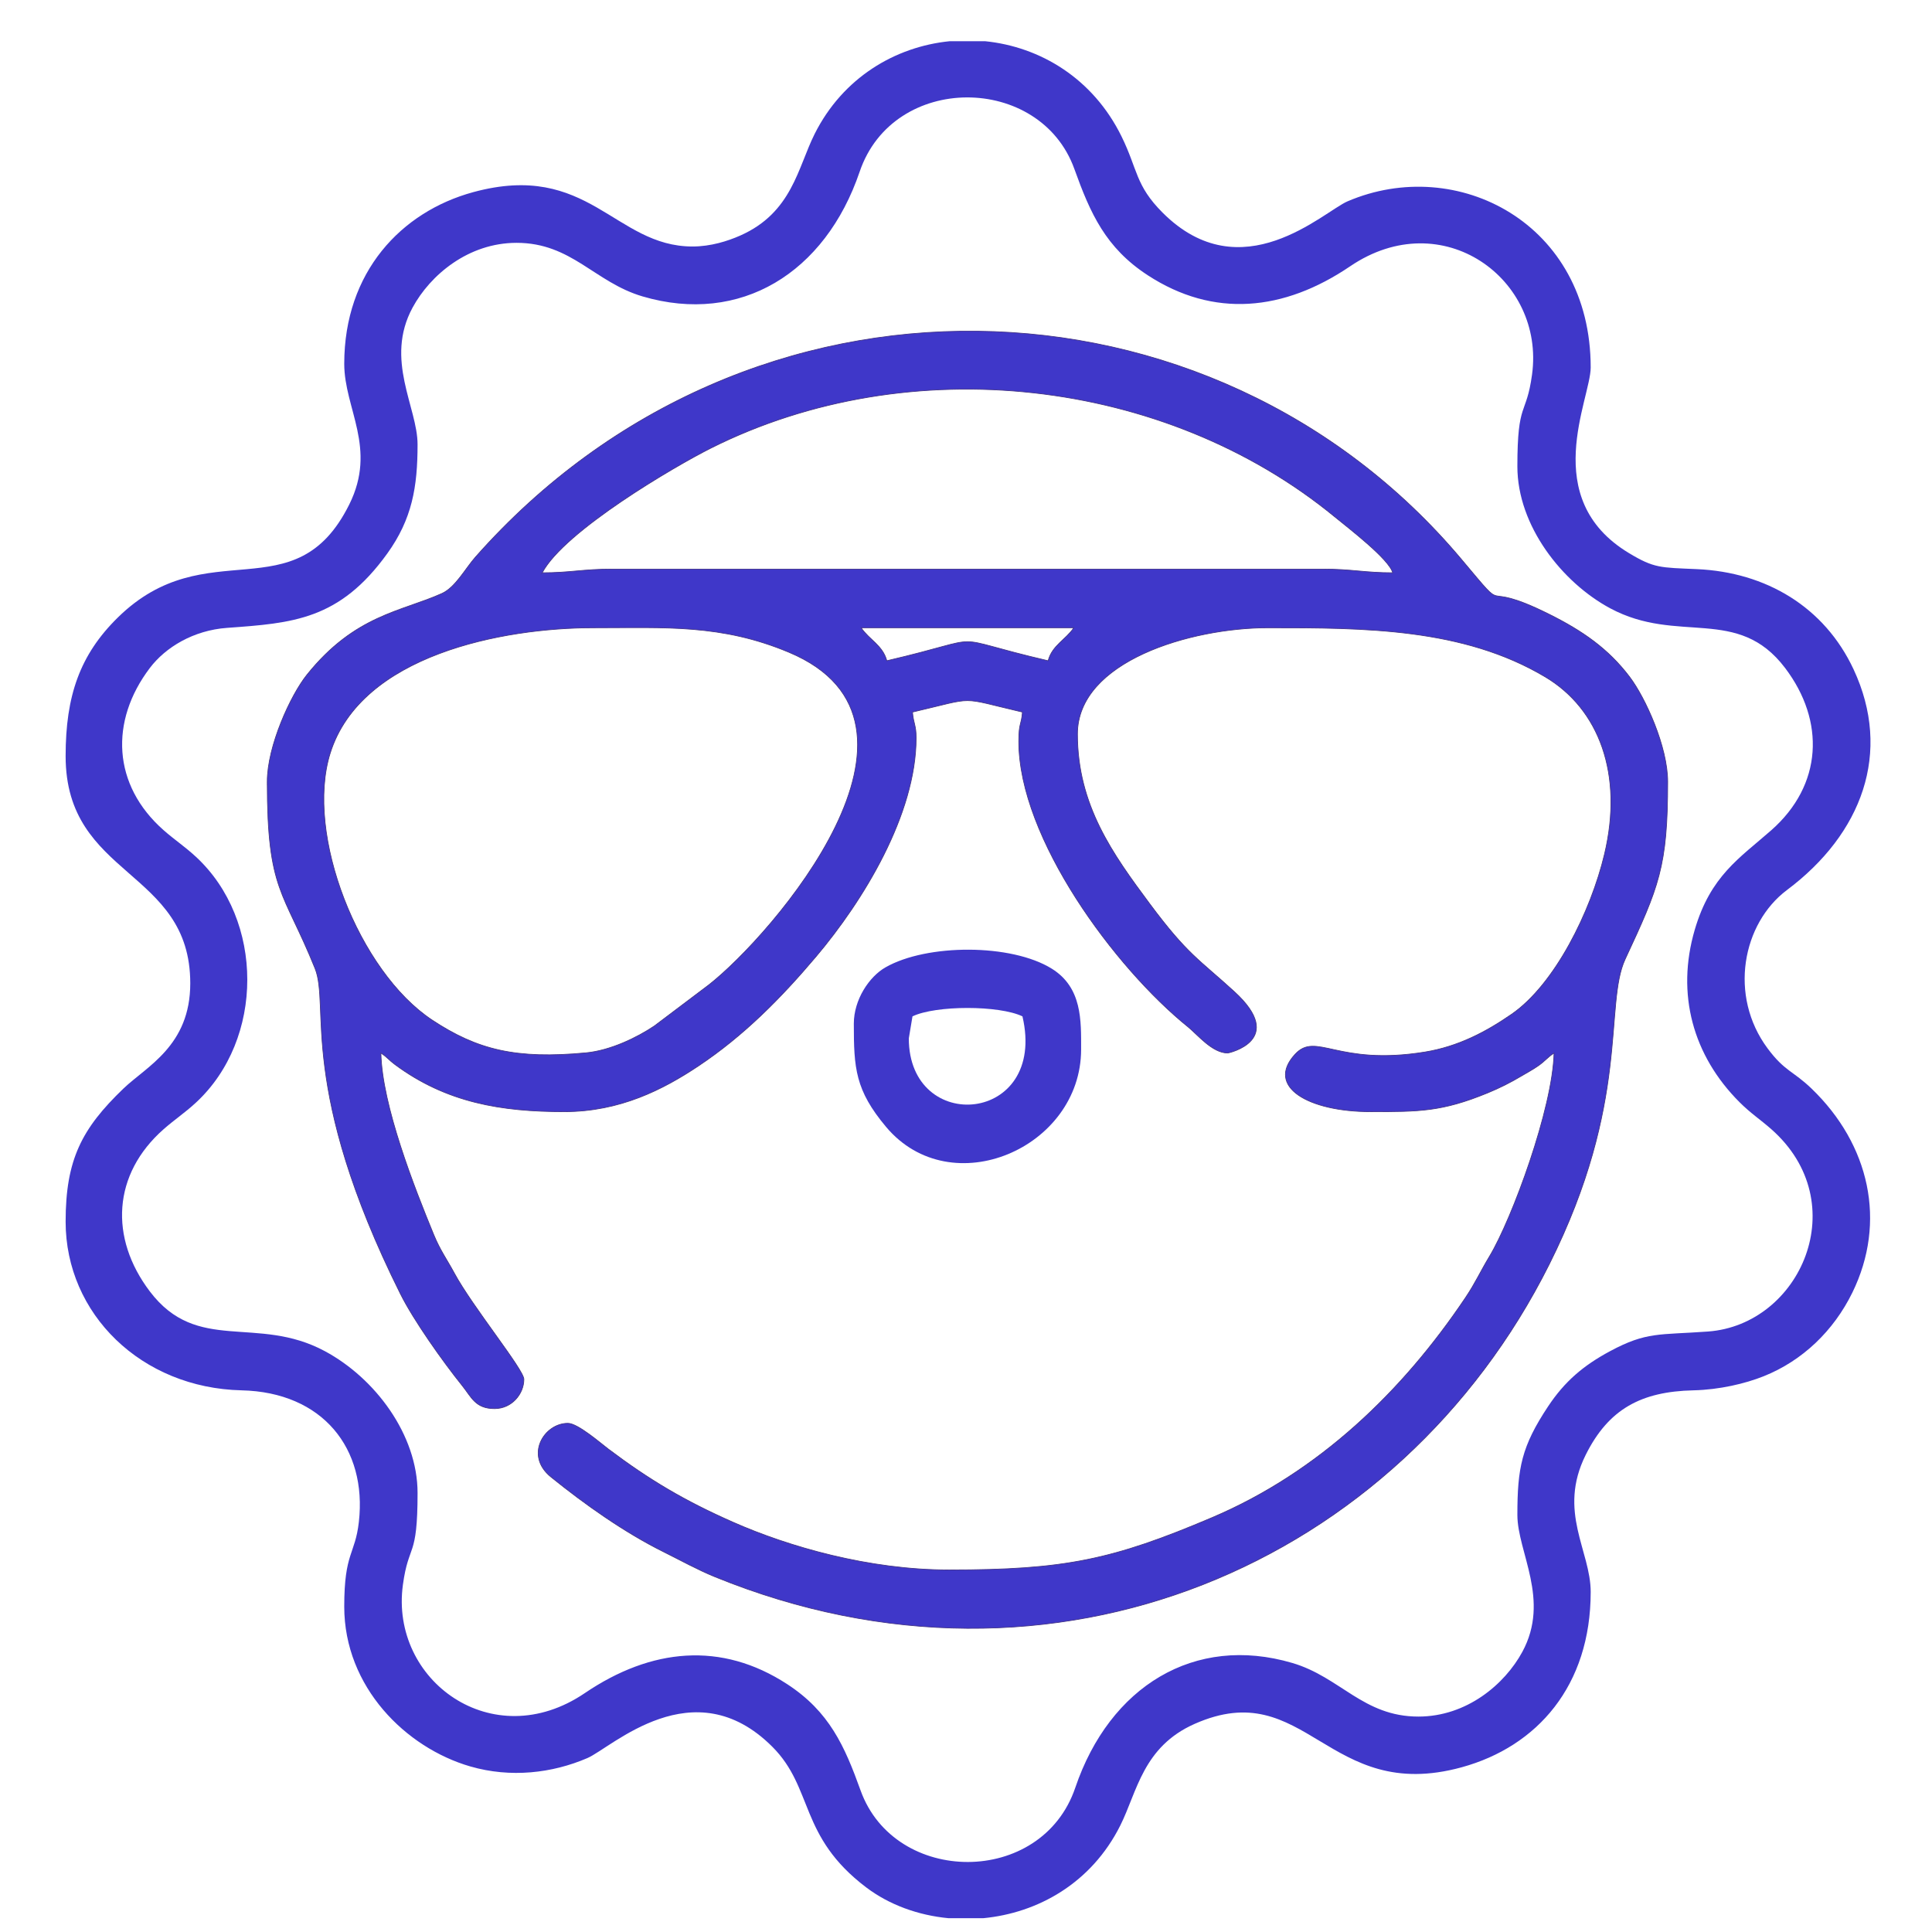
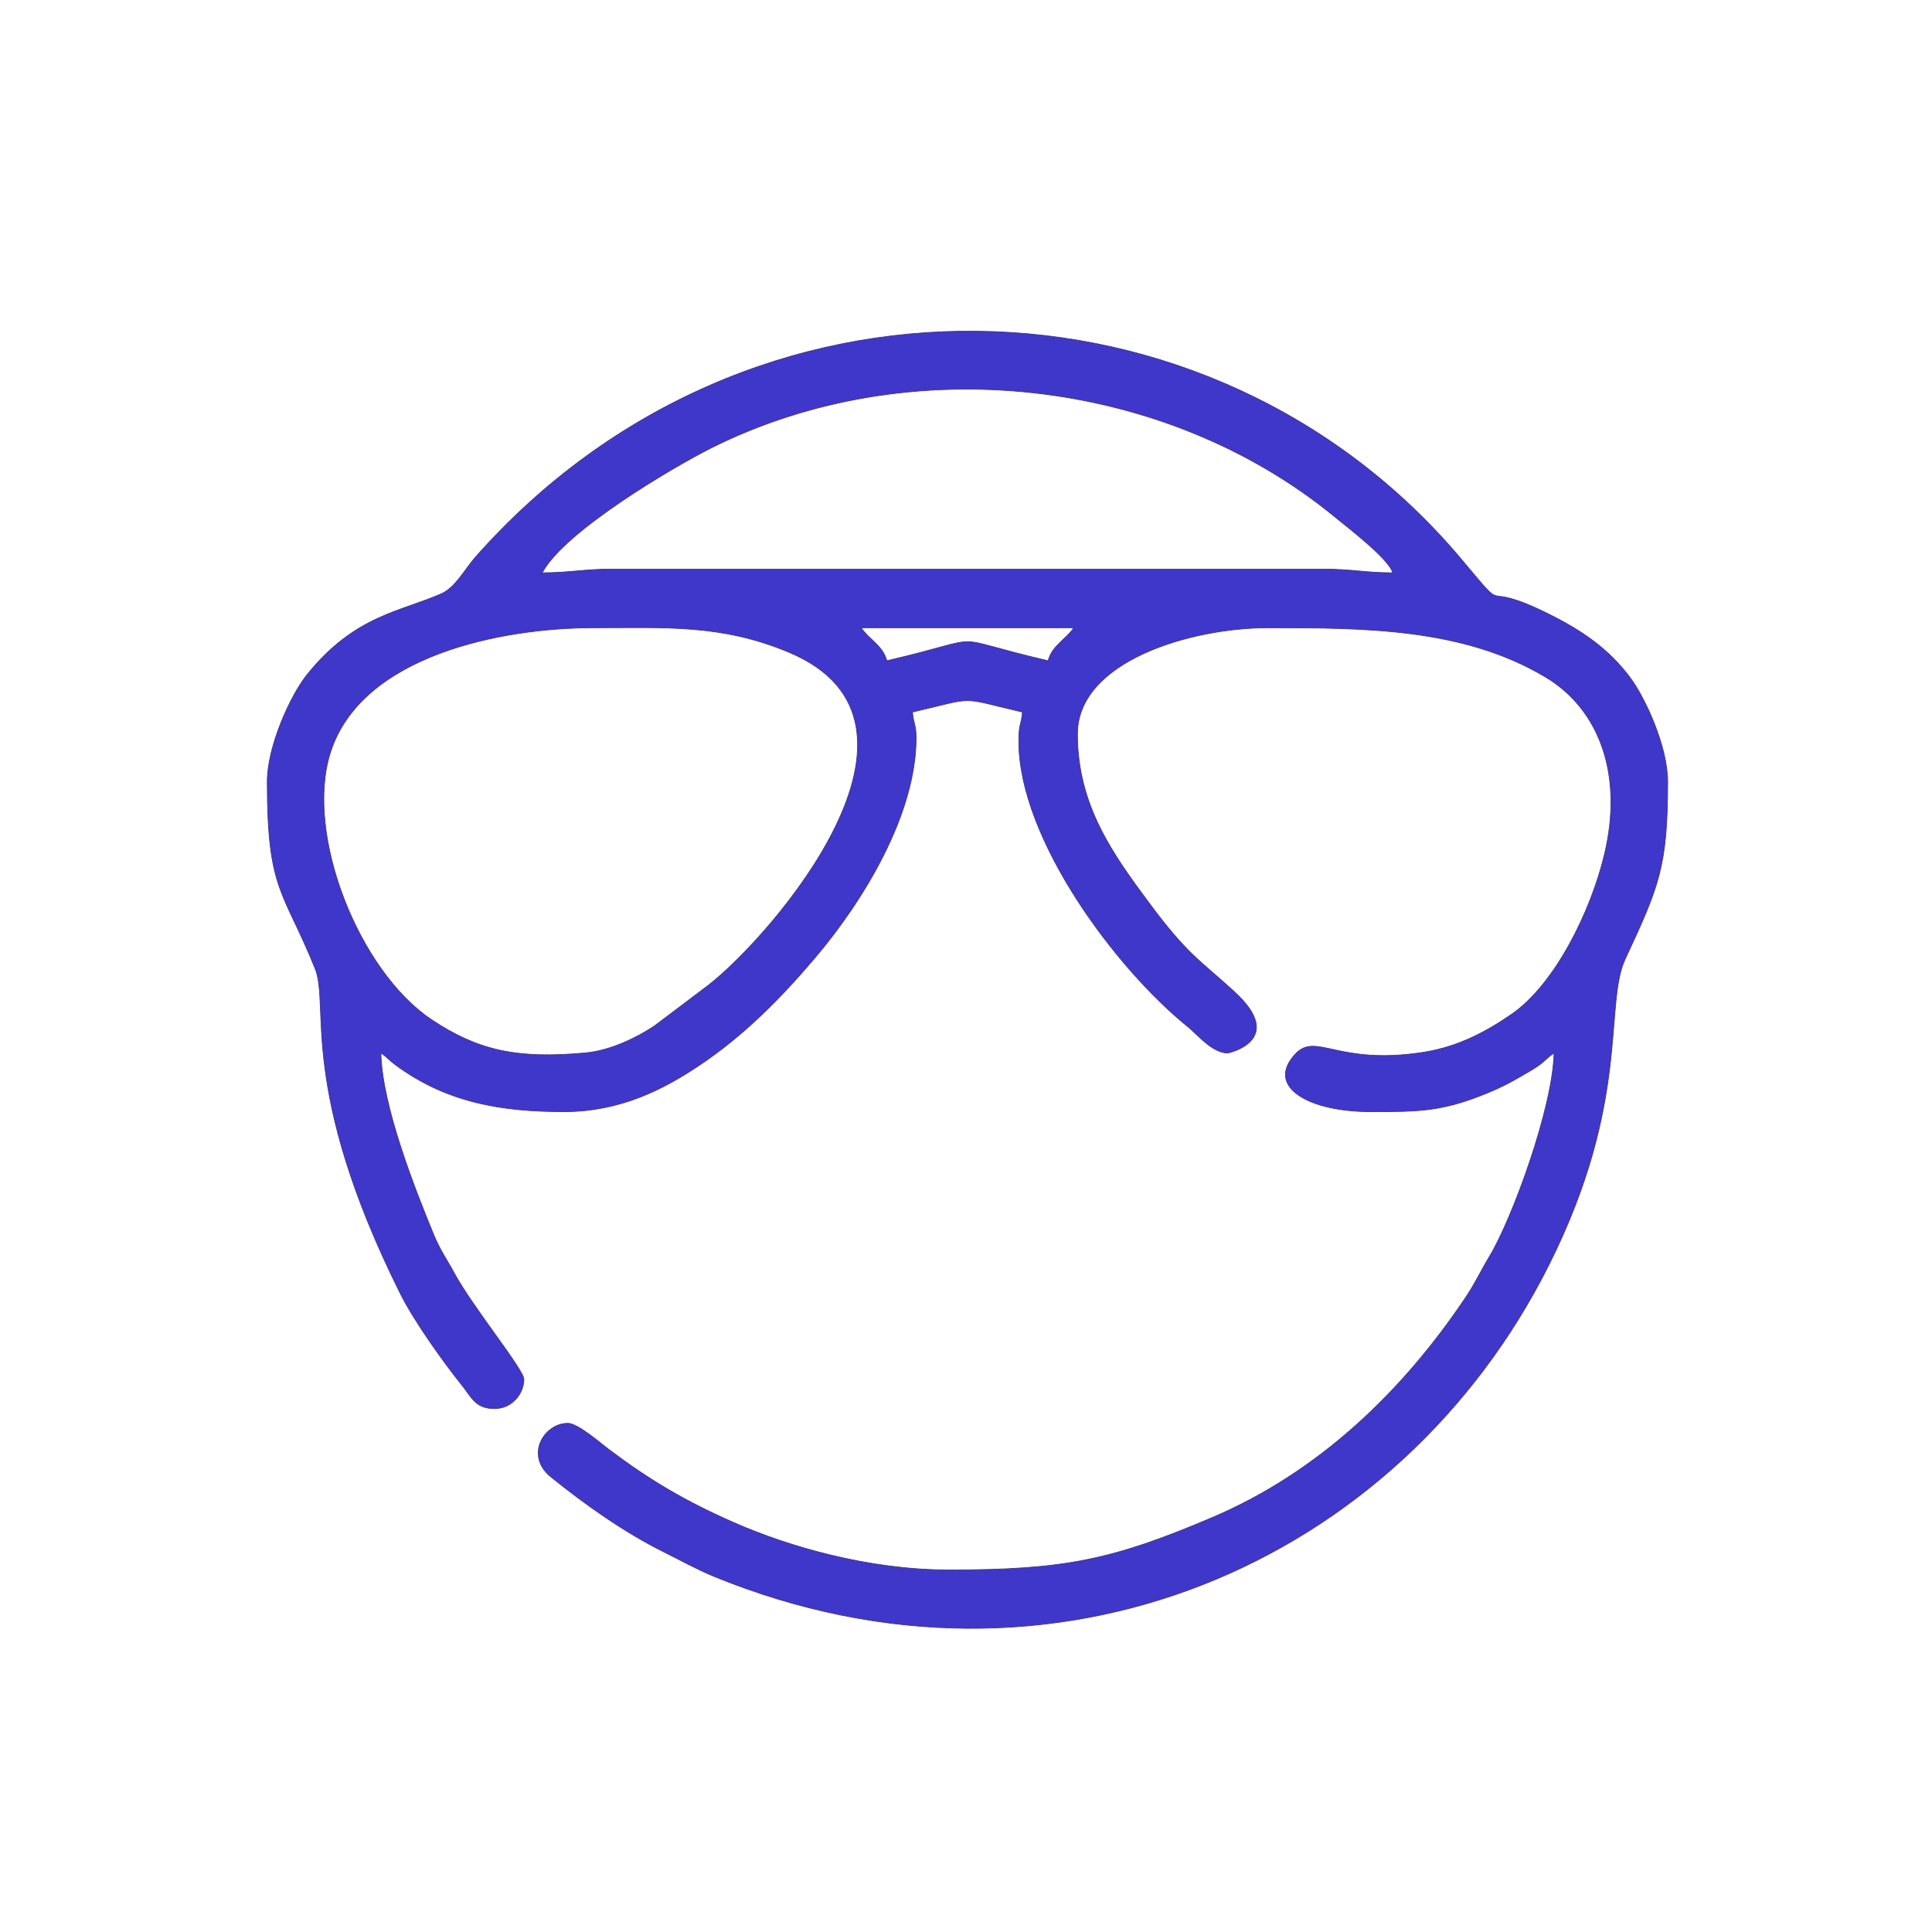
<svg xmlns="http://www.w3.org/2000/svg" xml:space="preserve" width="210mm" height="210mm" version="1.1" style="shape-rendering:geometricPrecision; text-rendering:geometricPrecision; image-rendering:optimizeQuality; fill-rule:evenodd; clip-rule:evenodd" viewBox="0 0 21000 21000">
  <defs>
    <style type="text/css">
   
    .str0 {stroke:#413286;stroke-width:7.62;stroke-miterlimit:22.926}
    .fil0 {fill:#3F37C9}
   
  </style>
  </defs>
  <g id="Слой_x0020_1">
    <g id="_2097957825216">
      <path class="fil0 str0" d="M6451.47 6823.51c784.72,0 1389.83,-41.43 2124.3,266.59 1824.89,765.33 -187.35,3080.67 -872.01,3615.68l-590.53 445.52c-188.21,126.81 -479.04,267.47 -743.66,292.39 -758.13,71.46 -1179.08,-30.09 -1672.1,-355.76 -795.71,-525.64 -1386.27,-2017.53 -1107.99,-2902.51 335.05,-1065.59 1870.37,-1361.91 2861.99,-1361.91zm2908.92 0l2311.2 0c-87.35,130.42 -233.9,189.94 -278.95,358.64 -1184.58,-275.98 -568.73,-275.98 -1753.32,0 -45.05,-168.7 -191.59,-228.22 -278.93,-358.64zm-3466.8 -597.72c241.38,-456.19 1443.37,-1159.43 1833.01,-1354.85 2155.56,-1081.17 4936.38,-770.06 6783.45,747.87 144.12,118.46 588.45,457.67 628.32,606.98 -304,0 -444.36,-39.85 -757.11,-39.85l-7730.54 0c-312.76,0 -453.13,39.85 -757.13,39.85zm-2988.6 2271.34c0,1196.8 177.69,1180.19 519.86,2030.41 163.56,406.45 -189.6,1292.72 927.46,3535.54 143.37,287.87 462.12,737.26 673.56,1000.07 97.8,121.59 140.53,248.02 349.71,248.02 188.81,0 318.78,-161.95 318.78,-318.78 0,-105.2 -561.08,-790.64 -757.2,-1155.53 -76.91,-143.11 -152.28,-245.12 -222.31,-415.26 -210.59,-511.74 -561.82,-1402.88 -574.57,-1975.71 76.97,51.55 82.57,72.82 153.54,125.38 558.89,413.9 1155.13,512.19 1838.86,512.19 608.08,0 1078.4,-243.72 1456.83,-495.72 494.48,-329.29 898.58,-738.45 1280.4,-1190.19 510.14,-603.57 1088.2,-1542.68 1088.2,-2378.6 0,-137.38 -29.48,-154.29 -39.84,-278.93 712.52,-166 482.9,-166 1195.44,0 -12.21,146.67 -39.85,113.68 -39.85,318.79 0,1052.68 1047.1,2463.73 1838.86,3102.31 104.11,83.97 263.67,284.77 432.49,284.77 8.83,0 647.81,-140.11 70.31,-668.04 -382.62,-349.77 -507.41,-400.79 -918.65,-954.2 -401.08,-539.74 -785.44,-1071.13 -785.44,-1844.54 0,-790.92 1228.73,-1155.6 2072.1,-1155.6 1051.7,0 2121.62,2.9 3012.62,533.86 586.65,349.6 851.35,1058.83 644.16,1927.47 -148.57,622.92 -539.24,1414.66 -1009.9,1739.62 -274.77,189.71 -579.02,351.78 -944.02,410.81 -952.77,154.09 -1179.18,-225.89 -1409.76,24.8 -322,350.1 141.25,623.39 822.65,623.39 525.13,0 771.94,0.59 1270.35,-204.03 126.65,-52 247.6,-112.24 371.51,-186.36 60,-35.89 114.2,-63.7 173.83,-105.11 86.88,-60.31 93.65,-86.44 176.72,-142.07 -13.38,600.2 -456.67,1803.48 -700.37,2208.56 -105.26,174.97 -151.39,285.98 -263.85,453.4 -682.07,1015.36 -1590.87,1894.03 -2752.66,2387.76 -1084.57,460.9 -1605.24,568.88 -2858.06,568.88 -871.92,0 -1741.83,-250.37 -2350.01,-519.07 -526.82,-232.73 -906.36,-457.53 -1355.91,-795.89 -83.28,-62.68 -330.47,-278.96 -438.29,-278.96 -259.45,0 -473,349.27 -184.34,582.8 367.18,297.06 797.51,601.66 1220.35,811.9 186.11,92.53 372.71,196.28 562.98,273.84 3684.4,1501.75 7439.32,-144.76 9067.03,-3395.31 887.93,-1773.2 593.67,-2818 826.2,-3318.01 365.65,-786.21 462.23,-1001.63 462.23,-1928.66 0,-379.68 -241.32,-911.53 -414.12,-1139.97 -232.19,-306.98 -514.57,-501.12 -873.72,-680.35 -818.43,-408.42 -390.74,73.02 -955.38,-598.71 -2703.26,-3215.94 -7744.93,-3385.8 -10717.11,-21.39 -108.09,122.36 -216.32,327.87 -363.13,394 -439.15,197.8 -944.91,232.37 -1467.12,883.92 -178.14,222.26 -431.42,773.9 -431.42,1162.5z" />
-       <path class="fil0" d="M5614.66 2639.46c599.77,0 847.38,428.51 1370.03,582.53 1062.21,313 1985.14,-253.45 2359.57,-1355.79 366.28,-1078.41 1961.44,-1064.4 2333.49,-29.88 173.53,482.53 338.94,856.34 797.31,1155.24 716.65,467.33 1478.99,392.26 2200.83,-97.32 1002.41,-679.91 2118.87,138.82 1976.77,1177.07 -63.01,460.34 -159.45,276.11 -159.45,998.88 0,646.3 488.36,1262.56 1008.62,1541.66 739.72,396.82 1384.65,-32.78 1901.44,648.83 437.56,577.07 408.05,1272.45 -150.88,1764.14 -344.42,302.98 -659.45,494.93 -831.26,1081.45 -204.59,698.56 -19.81,1367.58 486.57,1873.89 122.1,122.1 222.14,185.09 344.69,292.88 908.17,798.85 319.86,2127.19 -688.24,2200.15 -531.68,38.49 -666.23,0.35 -1062.32,212.82 -291.81,156.55 -494.42,329.33 -674.52,600.63 -288.51,434.6 -334.1,668.73 -334.1,1180.12 0,403.71 361.08,921.67 53.8,1488.34 -191.11,352.4 -604.67,703.32 -1129.7,703.32 -599.78,0 -847.39,-428.53 -1370.03,-582.55 -1062.22,-313 -1985.15,253.45 -2359.58,1355.79 -366.27,1078.41 -1961.44,1064.4 -2333.48,29.88 -173.54,-482.53 -338.94,-856.34 -797.31,-1155.24 -716.65,-467.33 -1479,-392.26 -2200.83,97.32 -1002.42,679.91 -2118.88,-138.82 -1976.78,-1177.07 63.01,-460.34 159.46,-276.11 159.46,-998.88 0,-631.2 -459.46,-1247.06 -1008.63,-1541.66 -739.72,-396.82 -1384.64,32.78 -1901.44,-648.83 -441.34,-582.05 -406,-1274.24 150.88,-1764.14 117.2,-103.1 229.86,-176.95 349.76,-287.81 744.86,-688.59 744.86,-1984.01 0,-2672.6 -119.9,-110.86 -232.56,-184.71 -349.76,-287.81 -558.93,-491.69 -588.44,-1187.07 -150.88,-1764.14 171.34,-226 474.56,-409.62 839.12,-436.01 715.25,-51.77 1221.52,-85.54 1741.9,-808.38 269.73,-374.67 329.05,-723.21 329.05,-1185.19 0,-403.71 -361.08,-921.67 -53.81,-1488.34 191.12,-352.4 604.68,-703.3 1129.71,-703.3zm4709.21 -2191.66l383.08 0c598.66,60.28 1173.1,403.39 1483.62,1035.09 177.44,360.96 149.16,531.18 446.56,828.58 857.77,857.78 1748.36,-10.94 2010.26,-123.15 1188.51,-509.24 2642.78,237.49 2642.78,1805.97 0,341.43 -569.89,1422.46 414.22,2016.51 277.05,167.24 342.68,157.72 741.08,175.42 750.14,33.34 1384.5,410.13 1701.49,1087.9 423.58,905.72 91.12,1789.56 -723.4,2400.05 -485.04,363.53 -636.06,1149.12 -210.38,1721.58 186.83,251.23 275.73,242.18 478.66,437.84 630.12,607.49 819.08,1447.65 442.14,2217.02 -202.96,414.25 -541.41,740.16 -964.09,908.78 -199.52,79.6 -478.72,146.39 -763.6,152.91 -566.76,12.97 -922.11,202.64 -1170.68,702.19 -307.32,617.63 54.56,1042.3 54.56,1489.09 0,1019.53 -581.19,1680.28 -1401.65,1905.74 -1462.94,402.02 -1689.8,-1008.1 -2902.61,-471.87 -563.54,249.15 -625.31,738.13 -808.58,1104.12 -315.97,631.04 -900.25,952.38 -1490.43,1008.49l-376.52 0c-330.54,-31.41 -644.85,-145.5 -894.53,-334.41 -735.17,-556.26 -569.23,-1077.47 -1021.02,-1529.26 -857.18,-857.2 -1746.4,9.58 -2010.22,123.18 -381.95,164.47 -834.02,217.6 -1272.21,90.94 -698.81,-202.02 -1370.61,-861.69 -1370.61,-1737.54 0,-592.92 117.9,-560.07 158.85,-919.8 90.91,-798.42 -392.68,-1410.69 -1274.97,-1430.87 -1087.82,-24.9 -1912.34,-829.11 -1912.34,-1833.39 0,-674.6 175.65,-1011.46 626.8,-1445.3 252.14,-242.47 728.04,-465.24 728.04,-1144.82 0,-1246.96 -1354.84,-1145.08 -1354.84,-2470.59 0,-654.16 154.17,-1100.17 566.67,-1505.45 968.47,-951.49 1924.83,-40.61 2516.35,-1229.38 305.24,-613.44 -54.56,-1039.92 -54.56,-1528.93 0,-997.55 619.53,-1652.72 1401.72,-1865.84 1255.1,-341.95 1535.72,590.7 2383.87,590.7 198.42,0 382.51,-58.69 518.68,-118.89 563.54,-249.17 625.31,-738.13 808.57,-1104.12 305.97,-611.05 874.36,-949.01 1469.24,-1008.49z" />
-       <path class="fil0" d="M9878.41 11286.5l39.86 -239.09c253.52,-121.64 941.91,-121.64 1195.44,0 272.74,1170.71 -1235.3,1293.22 -1235.3,239.09zm-597.71 -159.39c0,482.11 14.56,722.37 351.48,1122.89 706.26,839.5 2119.1,229.08 2119.1,-843.95 0,-313.07 12.64,-670.63 -318.63,-876.82 -439.32,-273.45 -1356.78,-272.3 -1807.95,-14.46 -177.02,101.16 -344,350.44 -344,612.34z" />
    </g>
  </g>
</svg>